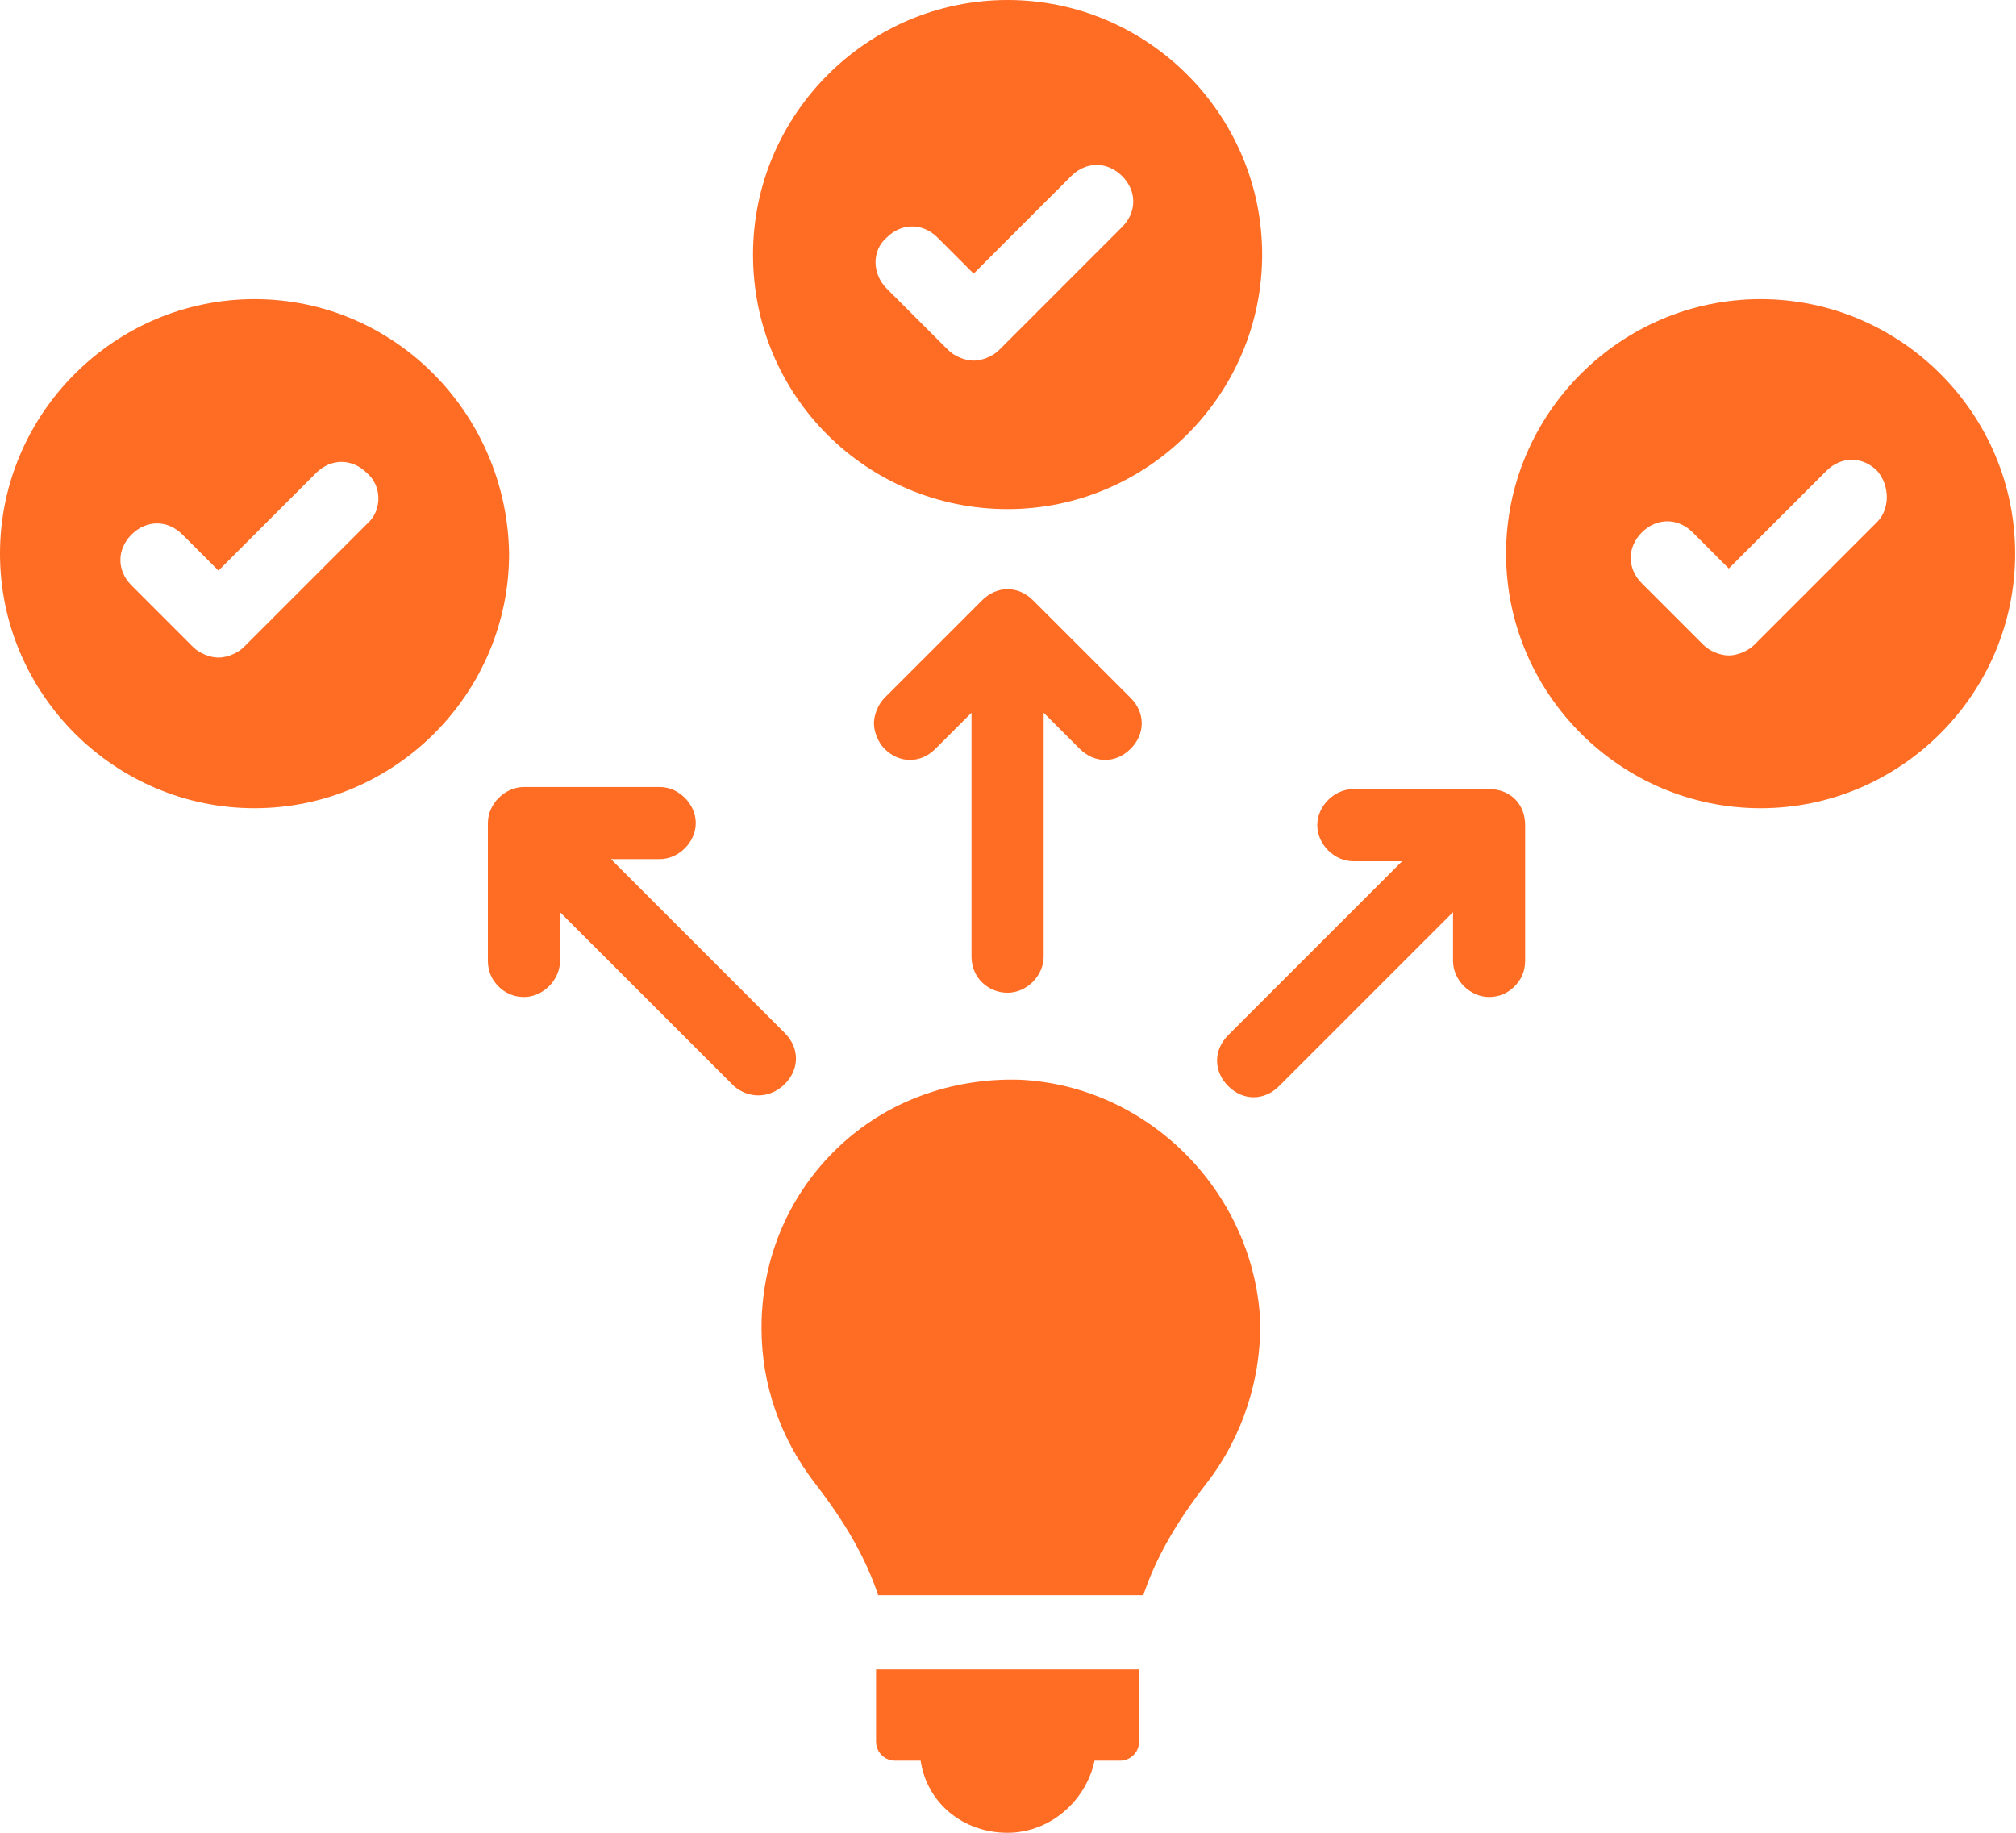
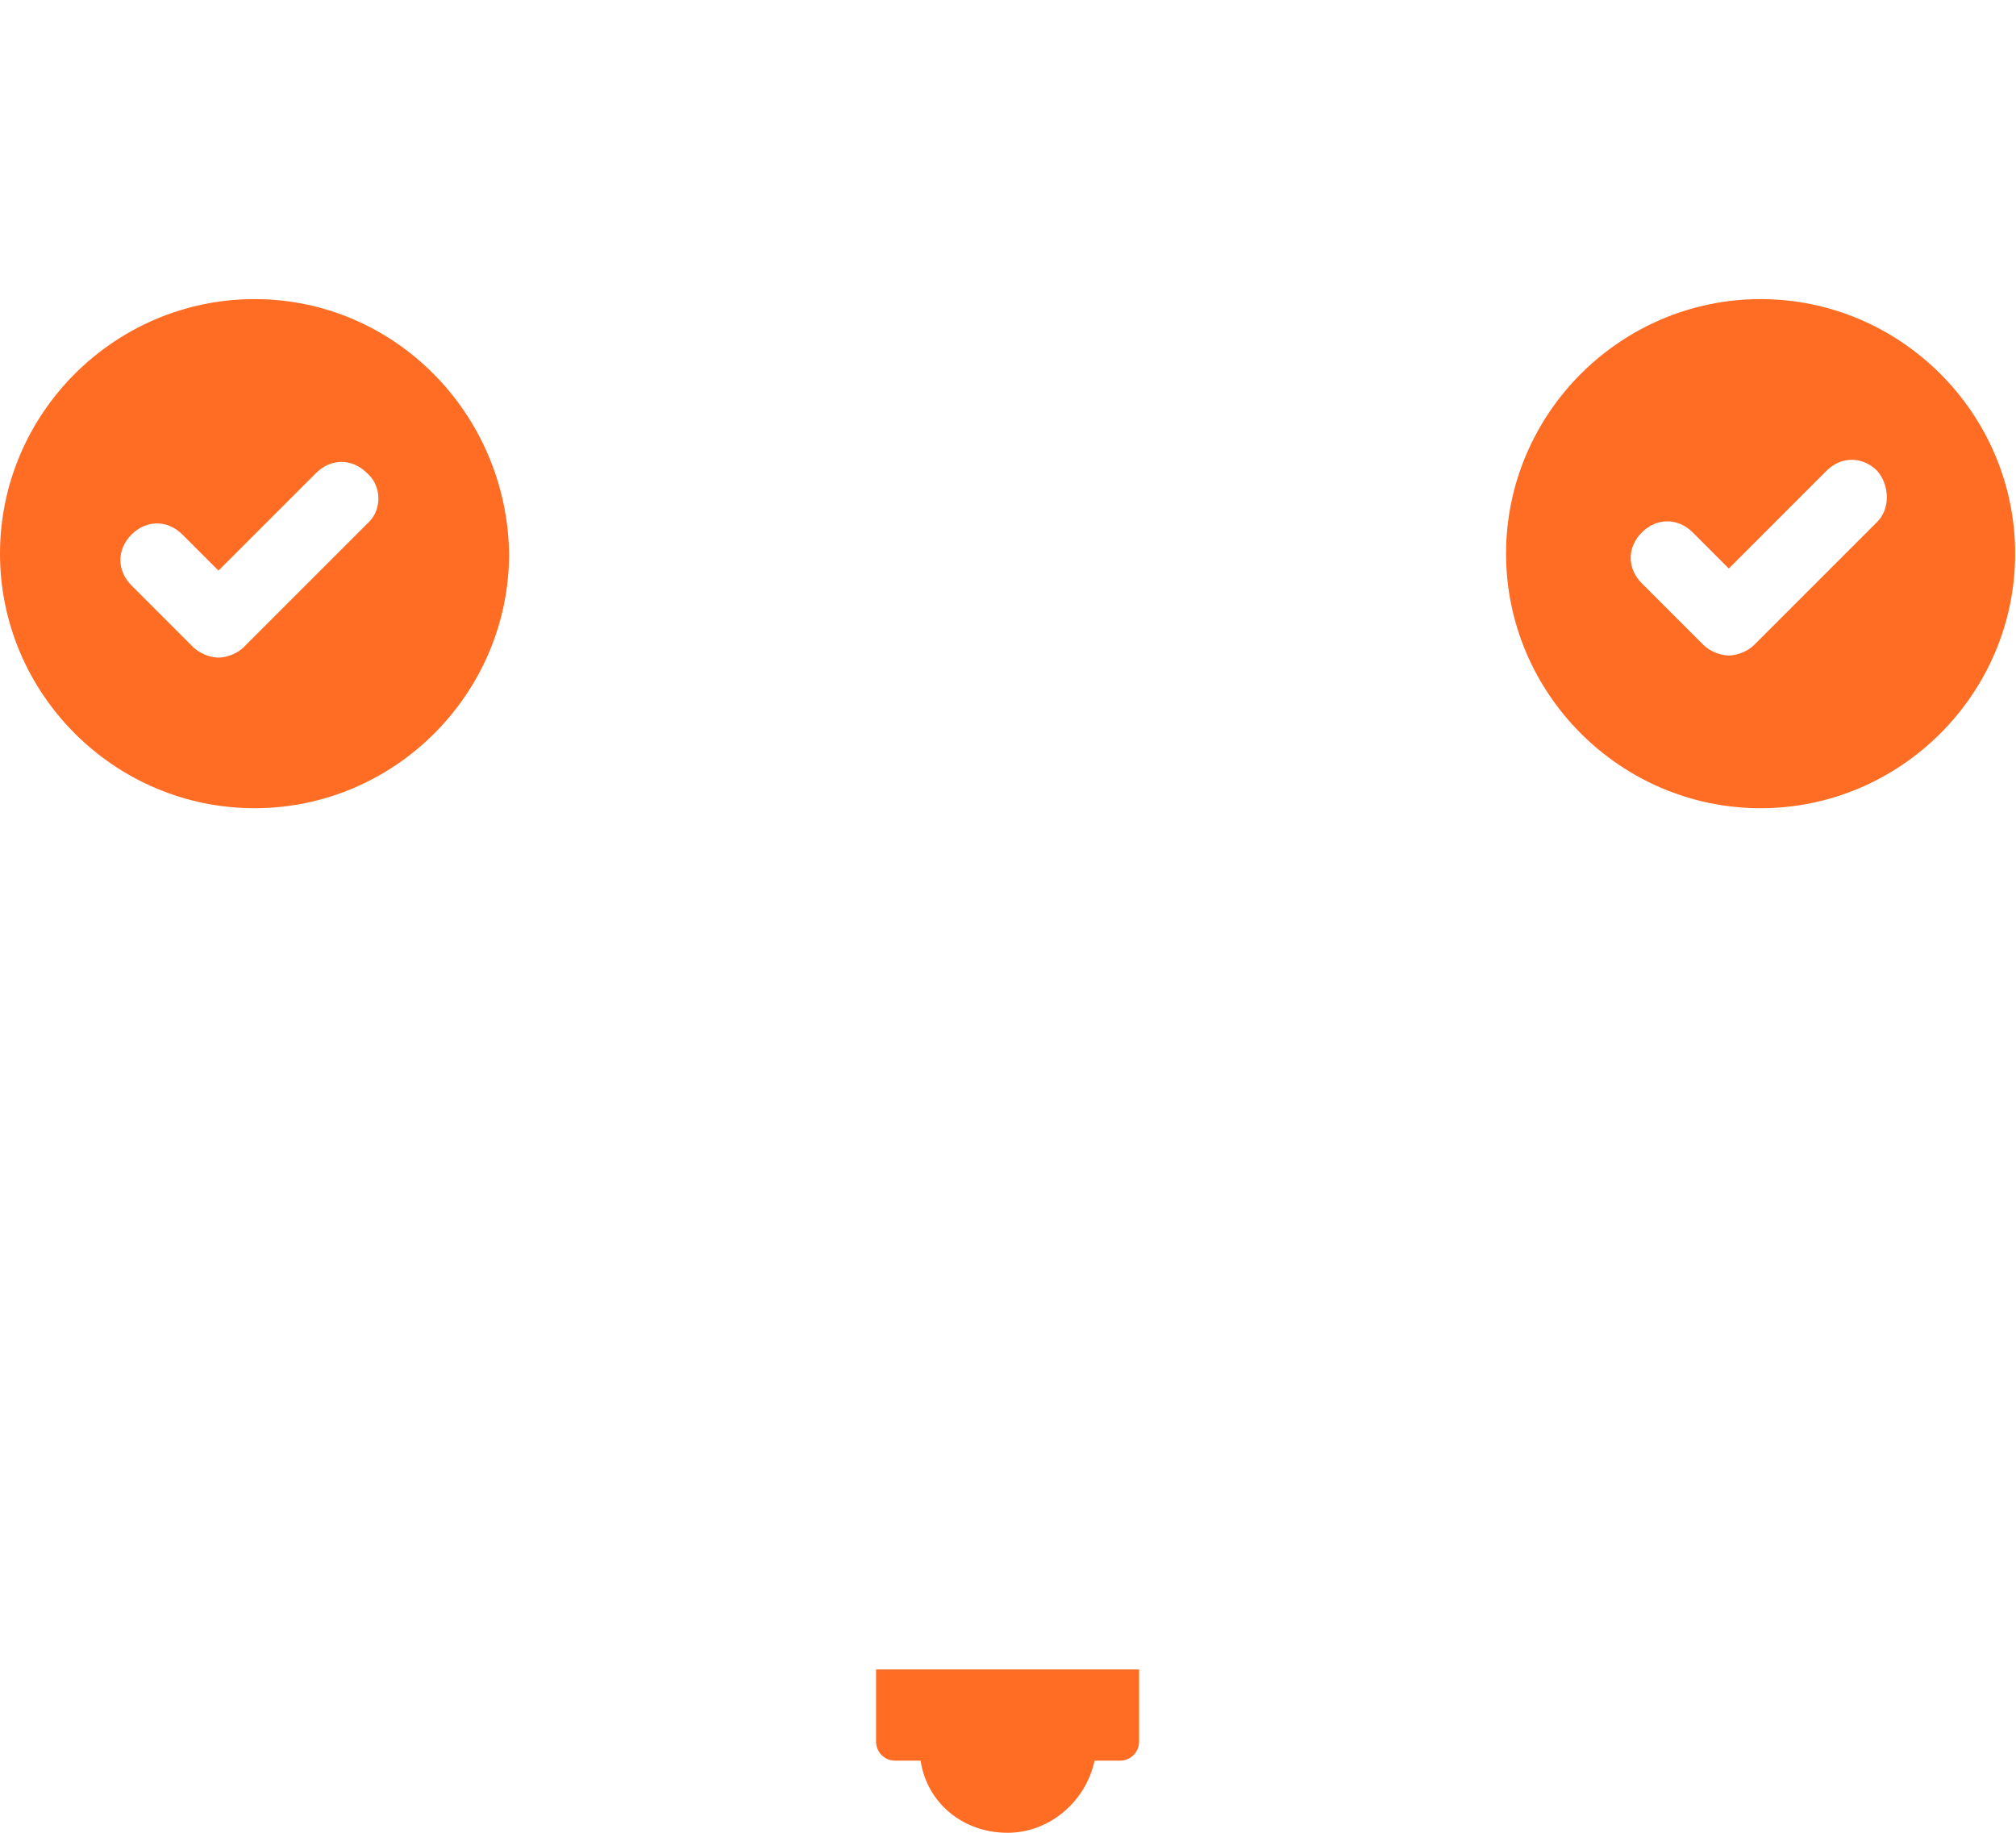
<svg xmlns="http://www.w3.org/2000/svg" width="88" height="80" viewBox="0 0 88 80" fill="none">
-   <path d="M44.537 47.13C41.574 47.037 38.704 48.056 36.574 50.093C34.444 52.13 33.241 54.907 33.241 57.963C33.241 60.463 34.074 62.778 35.556 64.722C36.852 66.389 37.778 67.963 38.333 69.63H49.907C50.463 67.963 51.389 66.389 52.685 64.722C54.259 62.685 55.093 60.093 55 57.5C54.63 51.944 50.093 47.407 44.537 47.13Z" fill="#FF6C23" />
  <path d="M38.241 76.019C38.241 76.481 38.611 76.852 39.074 76.852H40.185C40.463 78.704 42.037 80 43.981 80C45.833 80 47.407 78.611 47.778 76.852H48.889C49.352 76.852 49.722 76.481 49.722 76.019V72.87H38.241V76.019Z" fill="#FF6C23" />
-   <path d="M43.981 43.333C44.815 43.333 45.556 42.593 45.556 41.759V31.111L47.13 32.685C47.778 33.333 48.704 33.333 49.352 32.685C50 32.037 50 31.111 49.352 30.463L45.093 26.204C44.444 25.556 43.519 25.556 42.87 26.204L38.611 30.463C38.333 30.741 38.148 31.204 38.148 31.574C38.148 31.944 38.333 32.407 38.611 32.685C39.259 33.333 40.185 33.333 40.833 32.685L42.407 31.111V41.759C42.407 42.685 43.148 43.333 43.981 43.333Z" fill="#FF6C23" />
-   <path d="M34.259 47.315C34.907 46.667 34.907 45.741 34.259 45.093L26.667 37.5H28.796C29.63 37.5 30.37 36.759 30.37 35.926C30.37 35.093 29.63 34.352 28.796 34.352H22.87C22.037 34.352 21.296 35.093 21.296 35.926V41.944C21.296 42.407 21.481 42.778 21.759 43.056C22.037 43.333 22.407 43.519 22.87 43.519C23.704 43.519 24.444 42.778 24.444 41.944V39.815L32.037 47.407C32.685 47.963 33.611 47.963 34.259 47.315Z" fill="#FF6C23" />
-   <path d="M43.981 22.222C50.093 22.222 55.093 17.222 55.093 11.111C55.093 5 50.093 0 43.981 0C37.87 0 32.87 5 32.87 11.111C32.87 17.315 37.87 22.222 43.981 22.222ZM38.704 10.37C39.352 9.722 40.278 9.722 40.926 10.37L42.5 11.944L46.759 7.685C47.407 7.037 48.333 7.037 48.981 7.685C49.63 8.333 49.63 9.259 48.981 9.907L43.611 15.278C43.333 15.556 42.87 15.741 42.5 15.741C42.13 15.741 41.667 15.556 41.389 15.278L38.704 12.593C38.056 11.944 38.056 10.926 38.704 10.37Z" fill="#FF6C23" />
  <path d="M11.111 13.056C5 13.056 0 18.055 0 24.167C0 30.278 5 35.278 11.111 35.278C17.222 35.278 22.222 30.278 22.222 24.167C22.13 18.055 17.222 13.056 11.111 13.056ZM16.111 22.778L10.648 28.241C10.37 28.518 9.907 28.704 9.537 28.704C9.167 28.704 8.704 28.518 8.426 28.241L5.741 25.555C5.093 24.907 5.093 23.982 5.741 23.333C6.389 22.685 7.315 22.685 7.963 23.333L9.537 24.907L13.796 20.648C14.444 20 15.37 20 16.018 20.648C16.667 21.204 16.667 22.222 16.111 22.778Z" fill="#FF6C23" />
  <path d="M76.852 13.056C70.741 13.056 65.741 18.055 65.741 24.167C65.741 30.278 70.741 35.278 76.852 35.278C82.963 35.278 87.963 30.278 87.963 24.167C87.963 18.055 82.963 13.056 76.852 13.056ZM81.944 22.778L76.574 28.148C76.296 28.426 75.833 28.611 75.463 28.611C75.093 28.611 74.63 28.426 74.352 28.148L71.667 25.463C71.019 24.815 71.019 23.889 71.667 23.241C72.315 22.593 73.241 22.593 73.889 23.241L75.463 24.815L79.722 20.555C80.37 19.907 81.296 19.907 81.944 20.555C82.5 21.204 82.5 22.222 81.944 22.778Z" fill="#FF6C23" />
-   <path d="M65 34.444H59.074C58.241 34.444 57.5 35.185 57.5 36.019C57.5 36.852 58.241 37.593 59.074 37.593H61.204L53.611 45.185C52.963 45.833 52.963 46.759 53.611 47.407C54.259 48.056 55.185 48.056 55.833 47.407L63.426 39.815V41.944C63.426 42.778 64.167 43.519 65 43.519C65.463 43.519 65.833 43.333 66.111 43.056C66.389 42.778 66.574 42.407 66.574 41.944V36.019C66.574 35.093 65.926 34.444 65 34.444Z" fill="#FF6C23" />
</svg>